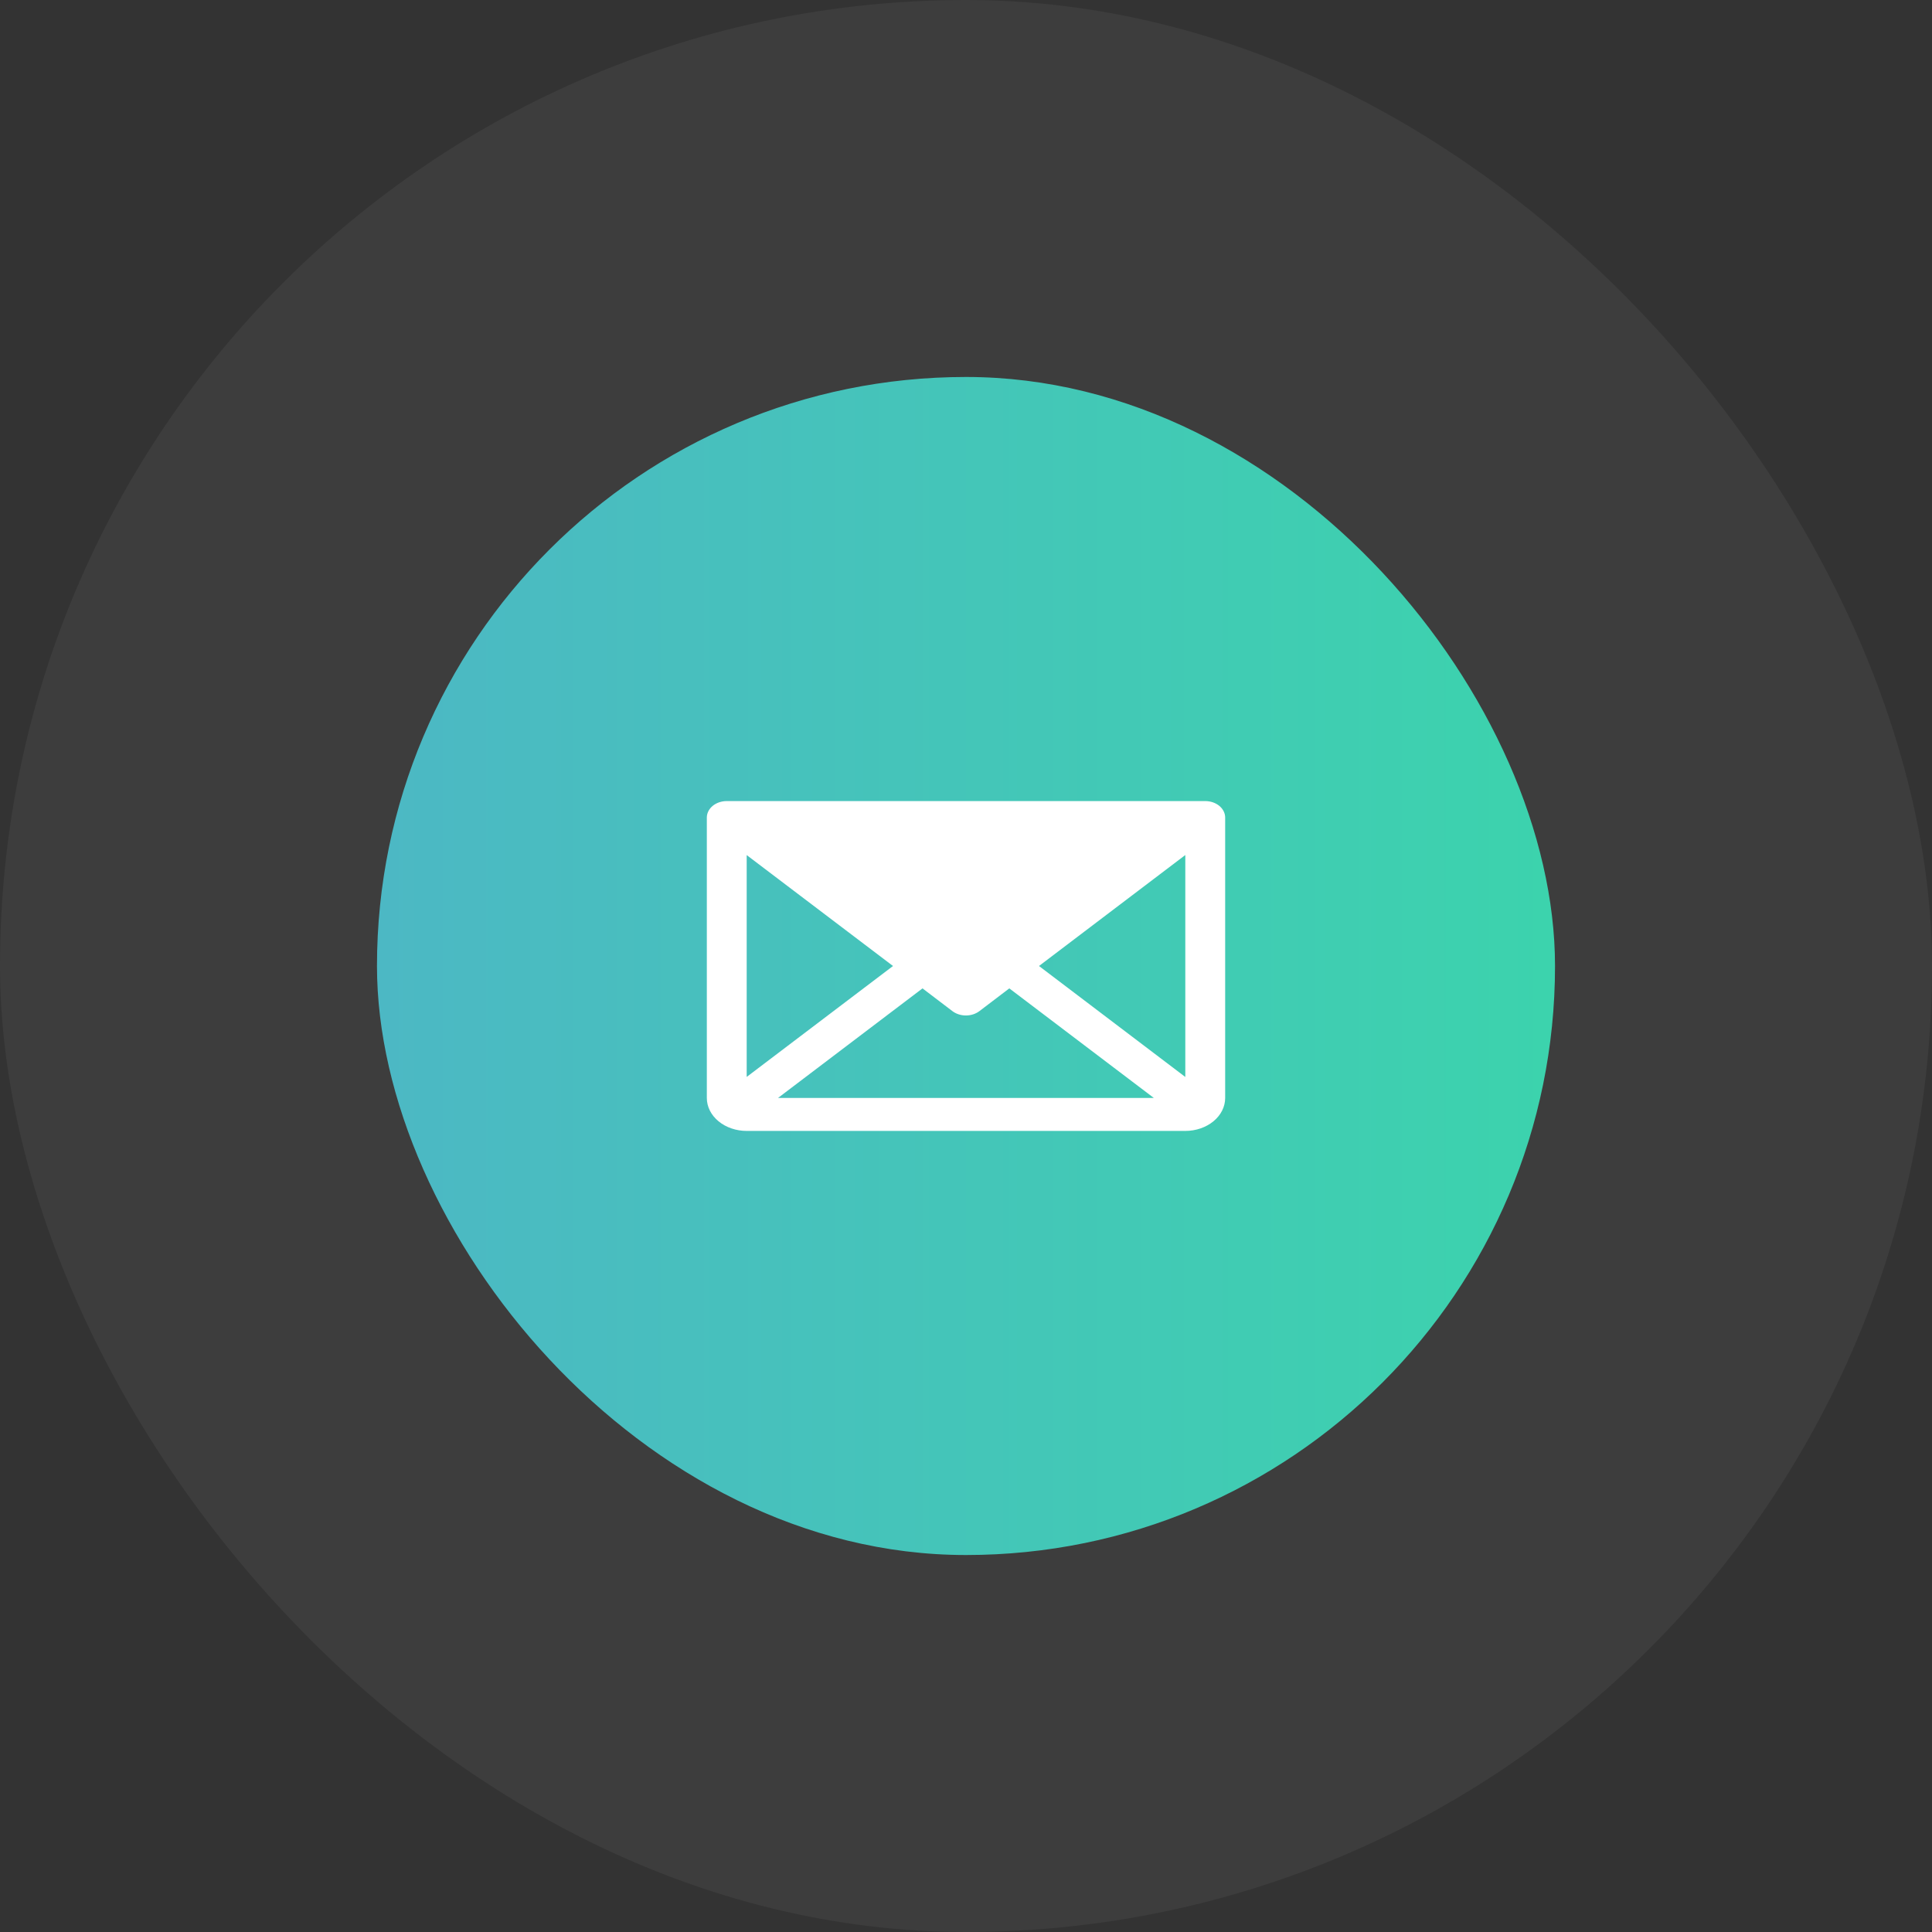
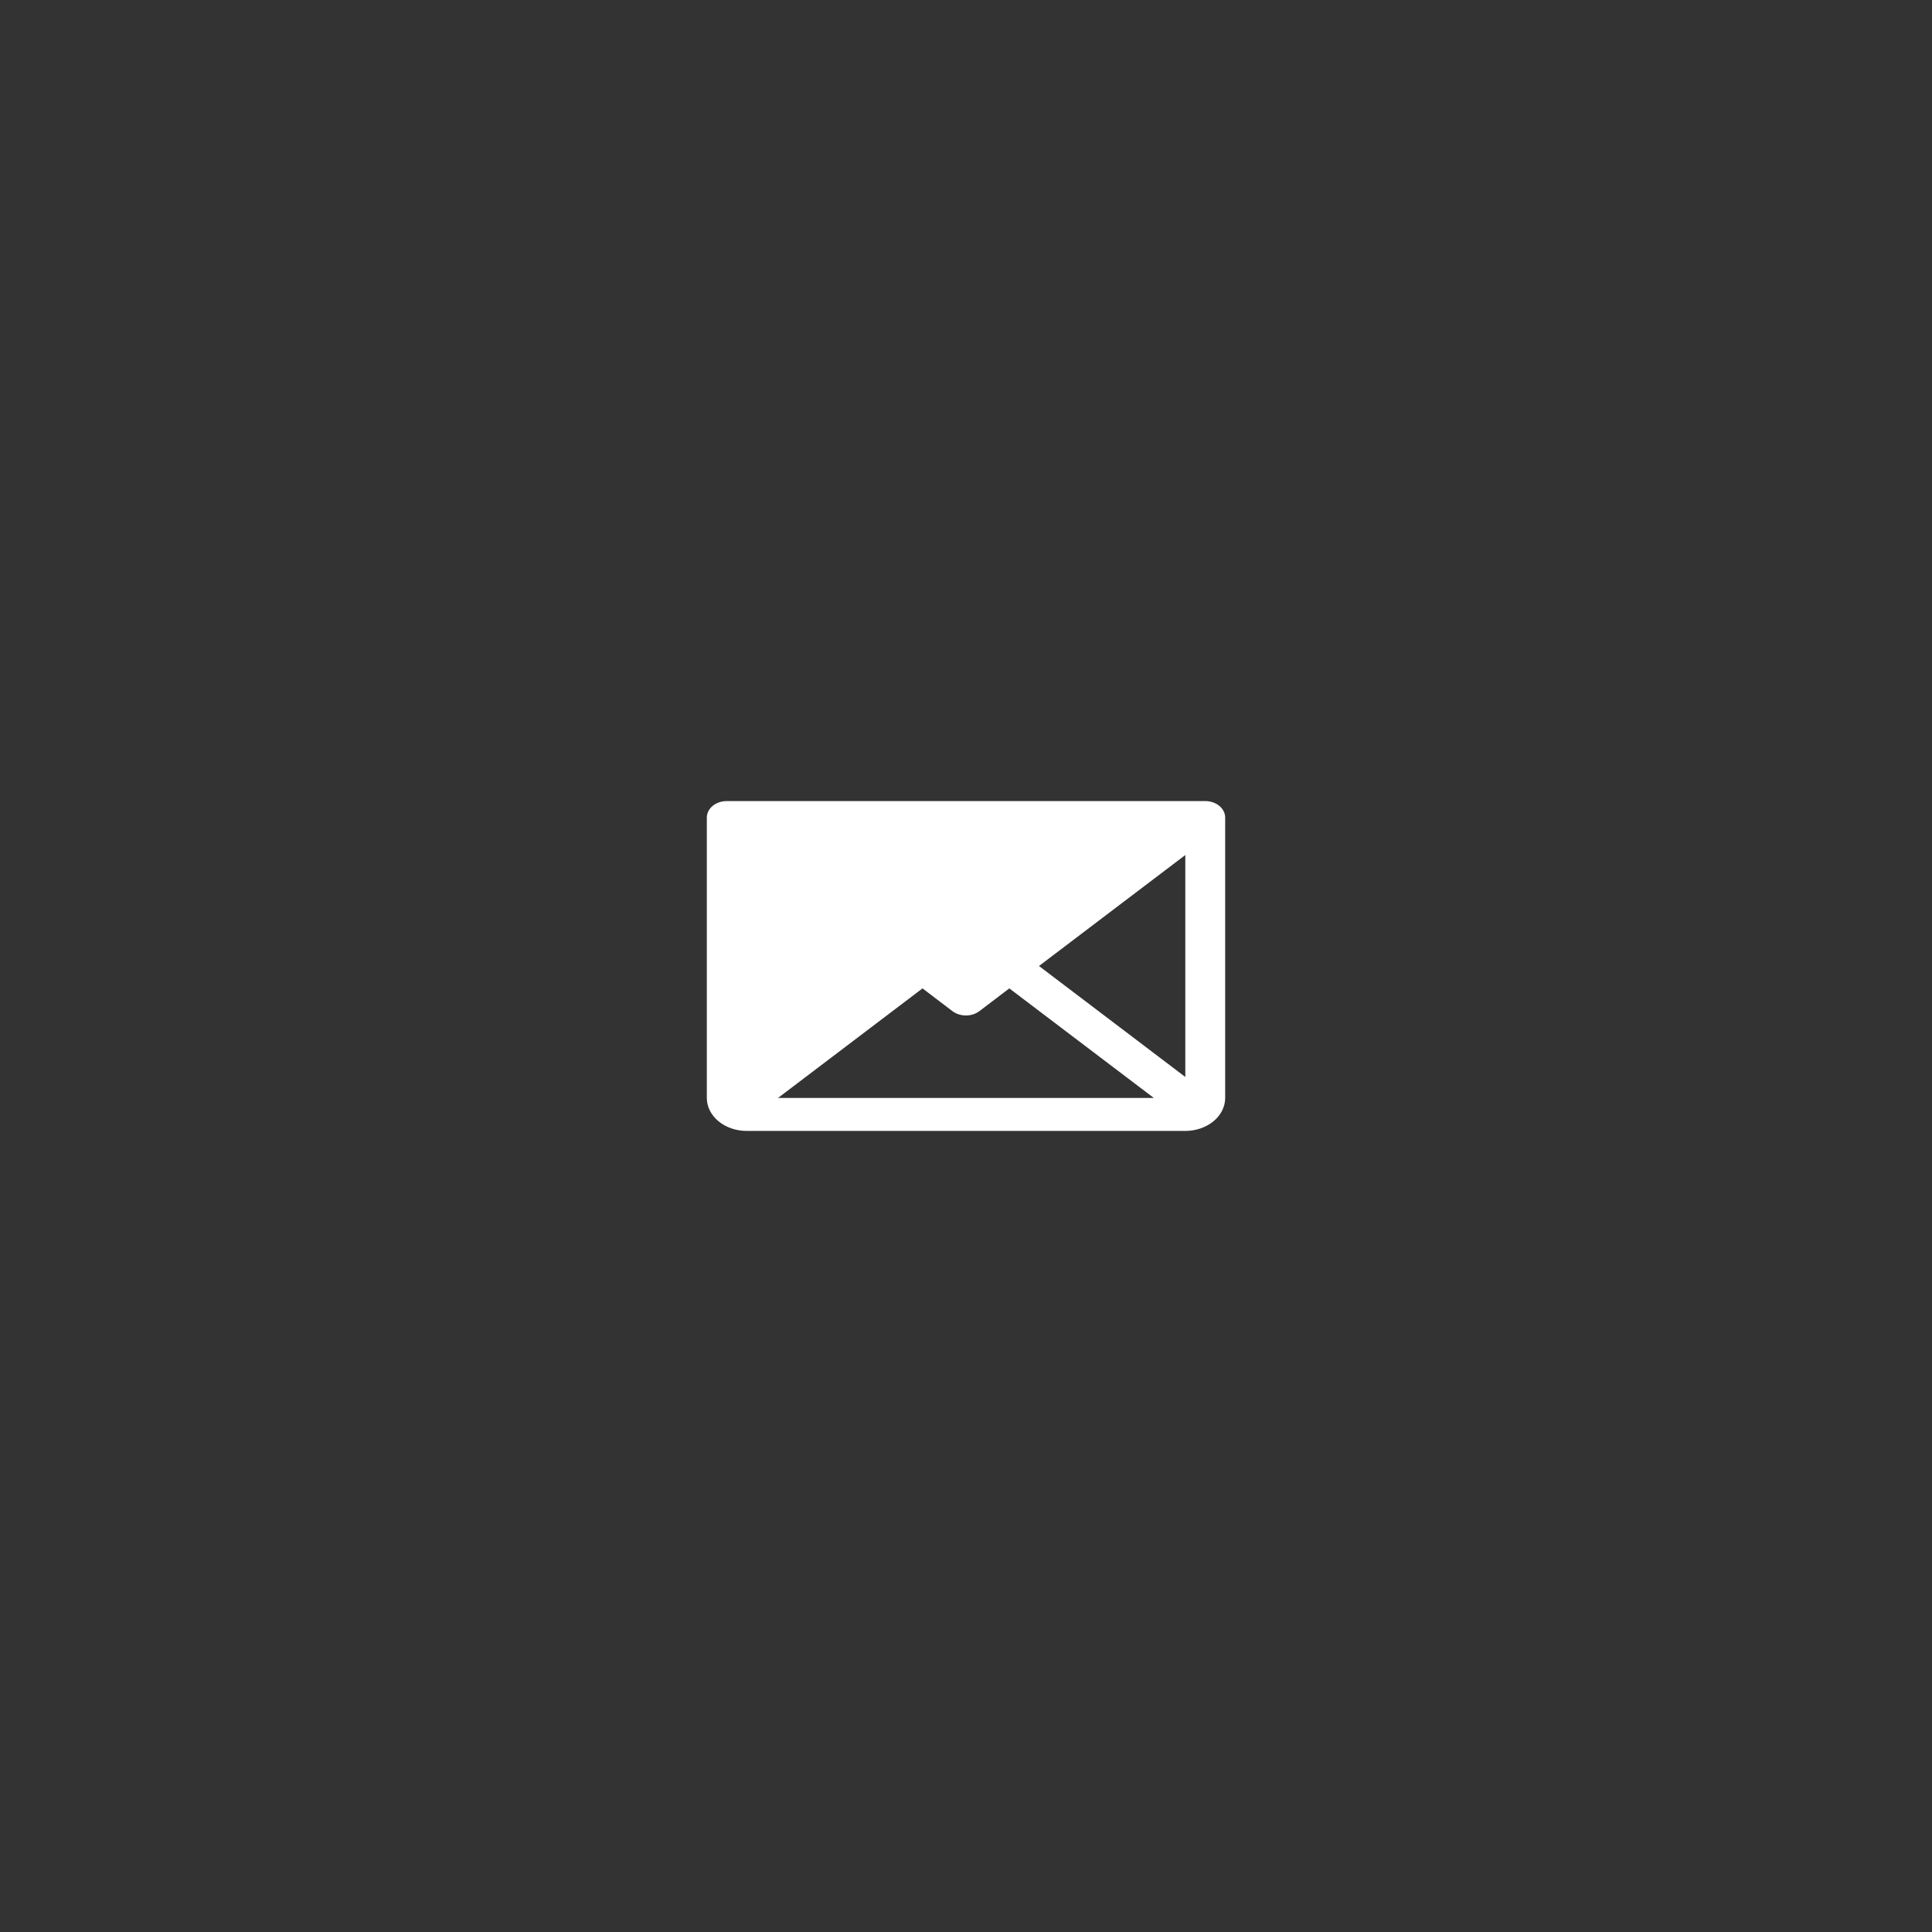
<svg xmlns="http://www.w3.org/2000/svg" width="41" height="41" viewBox="0 0 41 41" fill="none">
  <rect x="0" y="0" width="41" height="41" fill="#333333" stroke="none" />
  <g data-figma-bg-blur-radius="4.01961">
-     <rect width="41" height="41" rx="20.5" fill="white" fill-opacity="0.05" />
-     <rect x="8" y="8" width="25" height="25" rx="12.5" fill="url(#paint0_linear_31_195)" />
-     <path d="M25.577 17H15.423C15.311 17 15.203 17.037 15.124 17.102C15.045 17.168 15 17.257 15 17.35V23.3C15 23.486 15.089 23.664 15.248 23.795C15.406 23.926 15.622 24 15.846 24H25.154C25.378 24 25.593 23.926 25.752 23.795C25.911 23.664 26 23.486 26 23.3V17.35C26 17.257 25.955 17.168 25.876 17.102C25.797 17.037 25.689 17 25.577 17ZM18.951 20.5L15.846 22.854V18.146L18.951 20.5ZM19.577 20.975L20.212 21.458C20.29 21.517 20.392 21.55 20.498 21.55C20.604 21.55 20.706 21.517 20.784 21.458L21.419 20.975L24.486 23.3H16.511L19.577 20.975ZM22.049 20.5L25.154 18.145V22.855L22.049 20.5Z" fill="white" />
+     <path d="M25.577 17H15.423C15.311 17 15.203 17.037 15.124 17.102C15.045 17.168 15 17.257 15 17.35V23.3C15 23.486 15.089 23.664 15.248 23.795C15.406 23.926 15.622 24 15.846 24H25.154C25.378 24 25.593 23.926 25.752 23.795C25.911 23.664 26 23.486 26 23.3V17.35C26 17.257 25.955 17.168 25.876 17.102C25.797 17.037 25.689 17 25.577 17ZM18.951 20.5V18.146L18.951 20.5ZM19.577 20.975L20.212 21.458C20.29 21.517 20.392 21.55 20.498 21.55C20.604 21.55 20.706 21.517 20.784 21.458L21.419 20.975L24.486 23.3H16.511L19.577 20.975ZM22.049 20.5L25.154 18.145V22.855L22.049 20.5Z" fill="white" />
  </g>
  <defs>
    <clipPath id="bgblur_0_31_195_clip_path" transform="translate(4.02 4.02)">
      <rect width="41" height="41" rx="20.5" />
    </clipPath>
    <linearGradient id="paint0_linear_31_195" x1="8" y1="20.5" x2="33" y2="20.5" gradientUnits="userSpaceOnUse">
      <stop stop-color="#4CB8C4" />
      <stop offset="1" stop-color="#3CD3AD" />
    </linearGradient>
  </defs>
</svg>